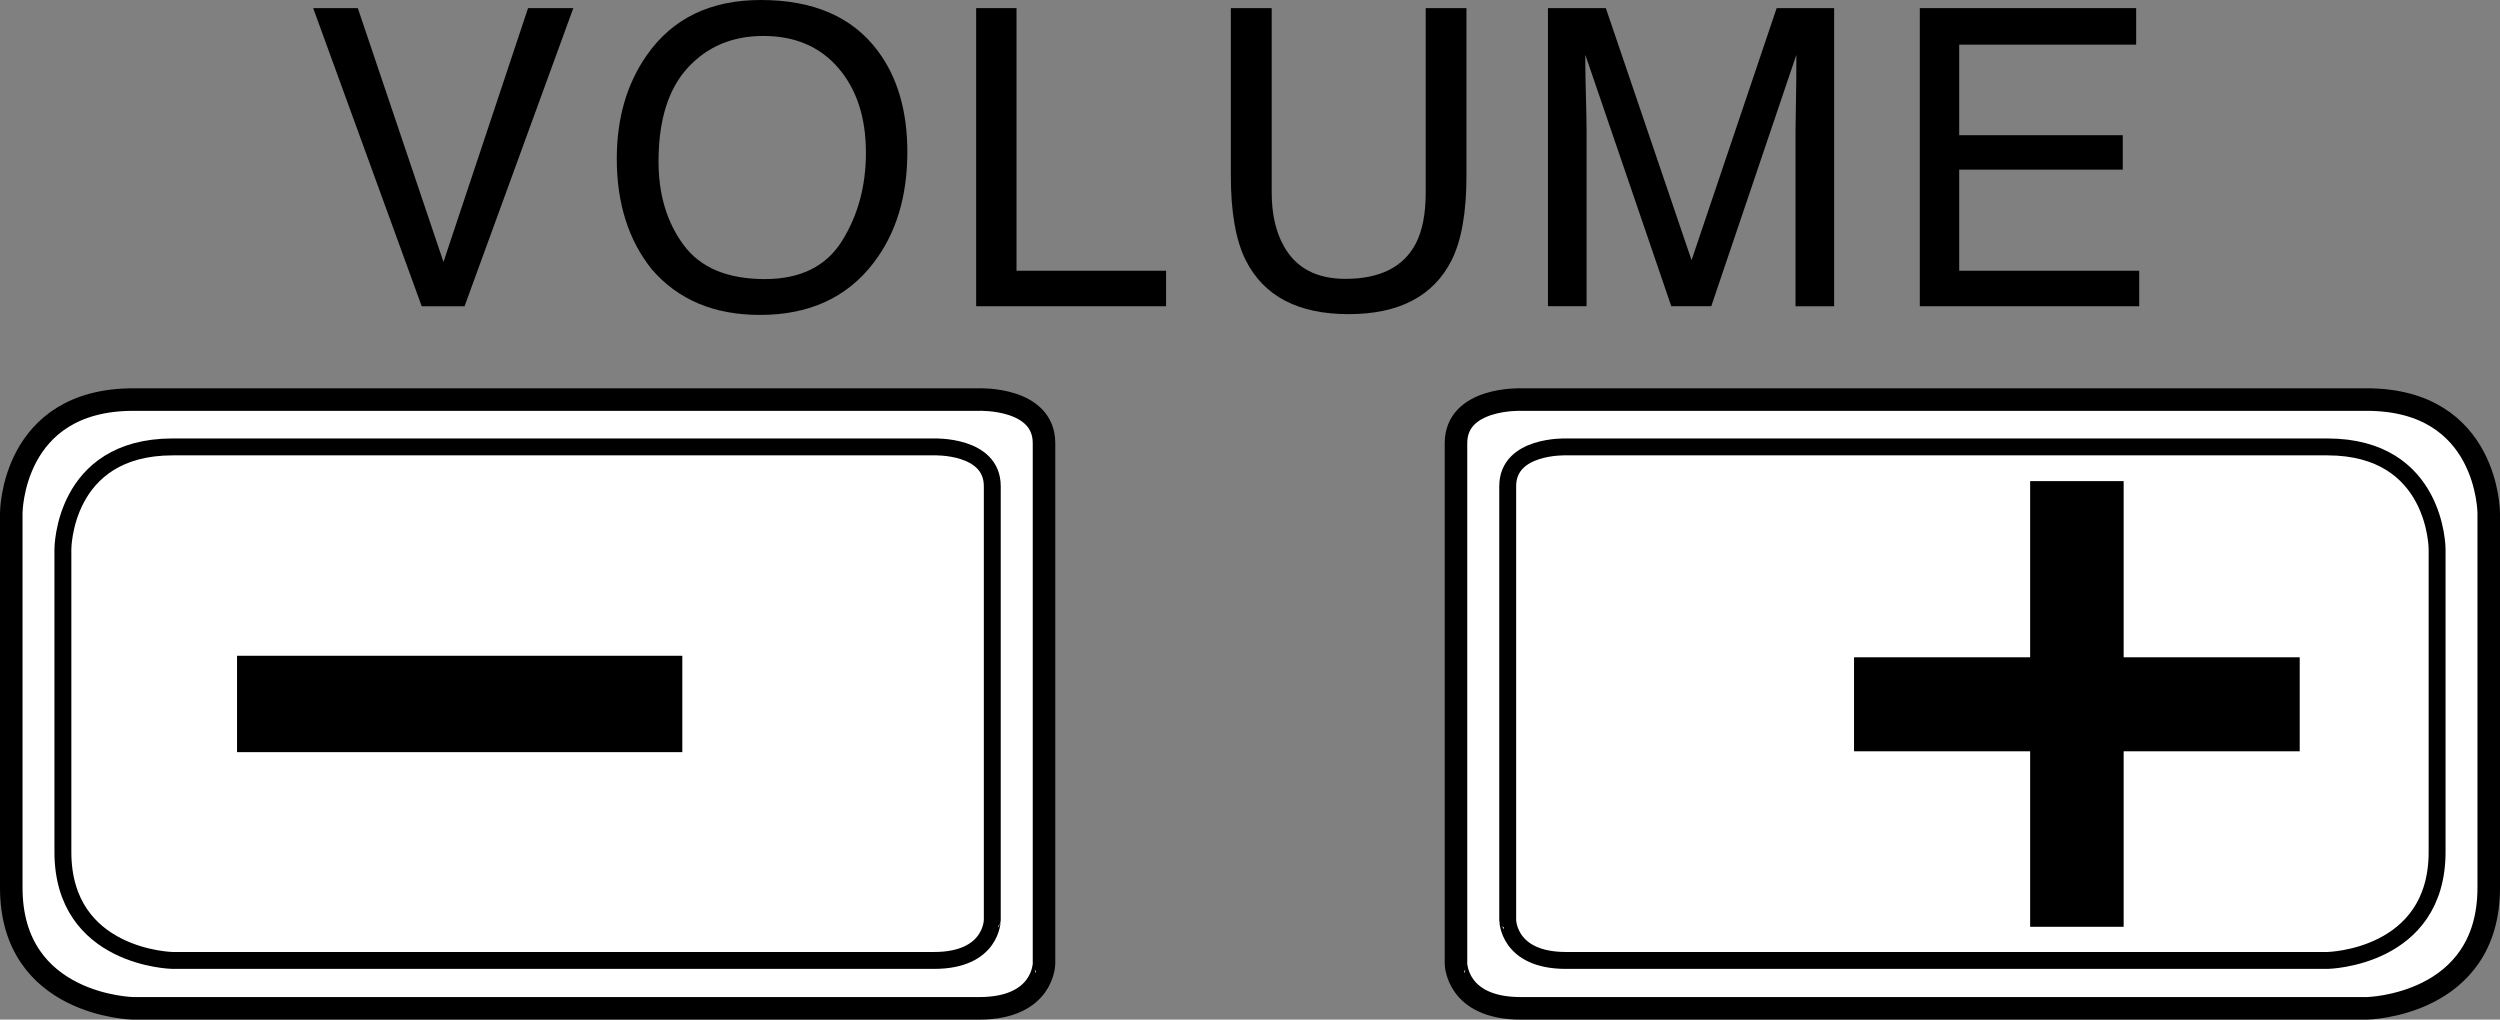
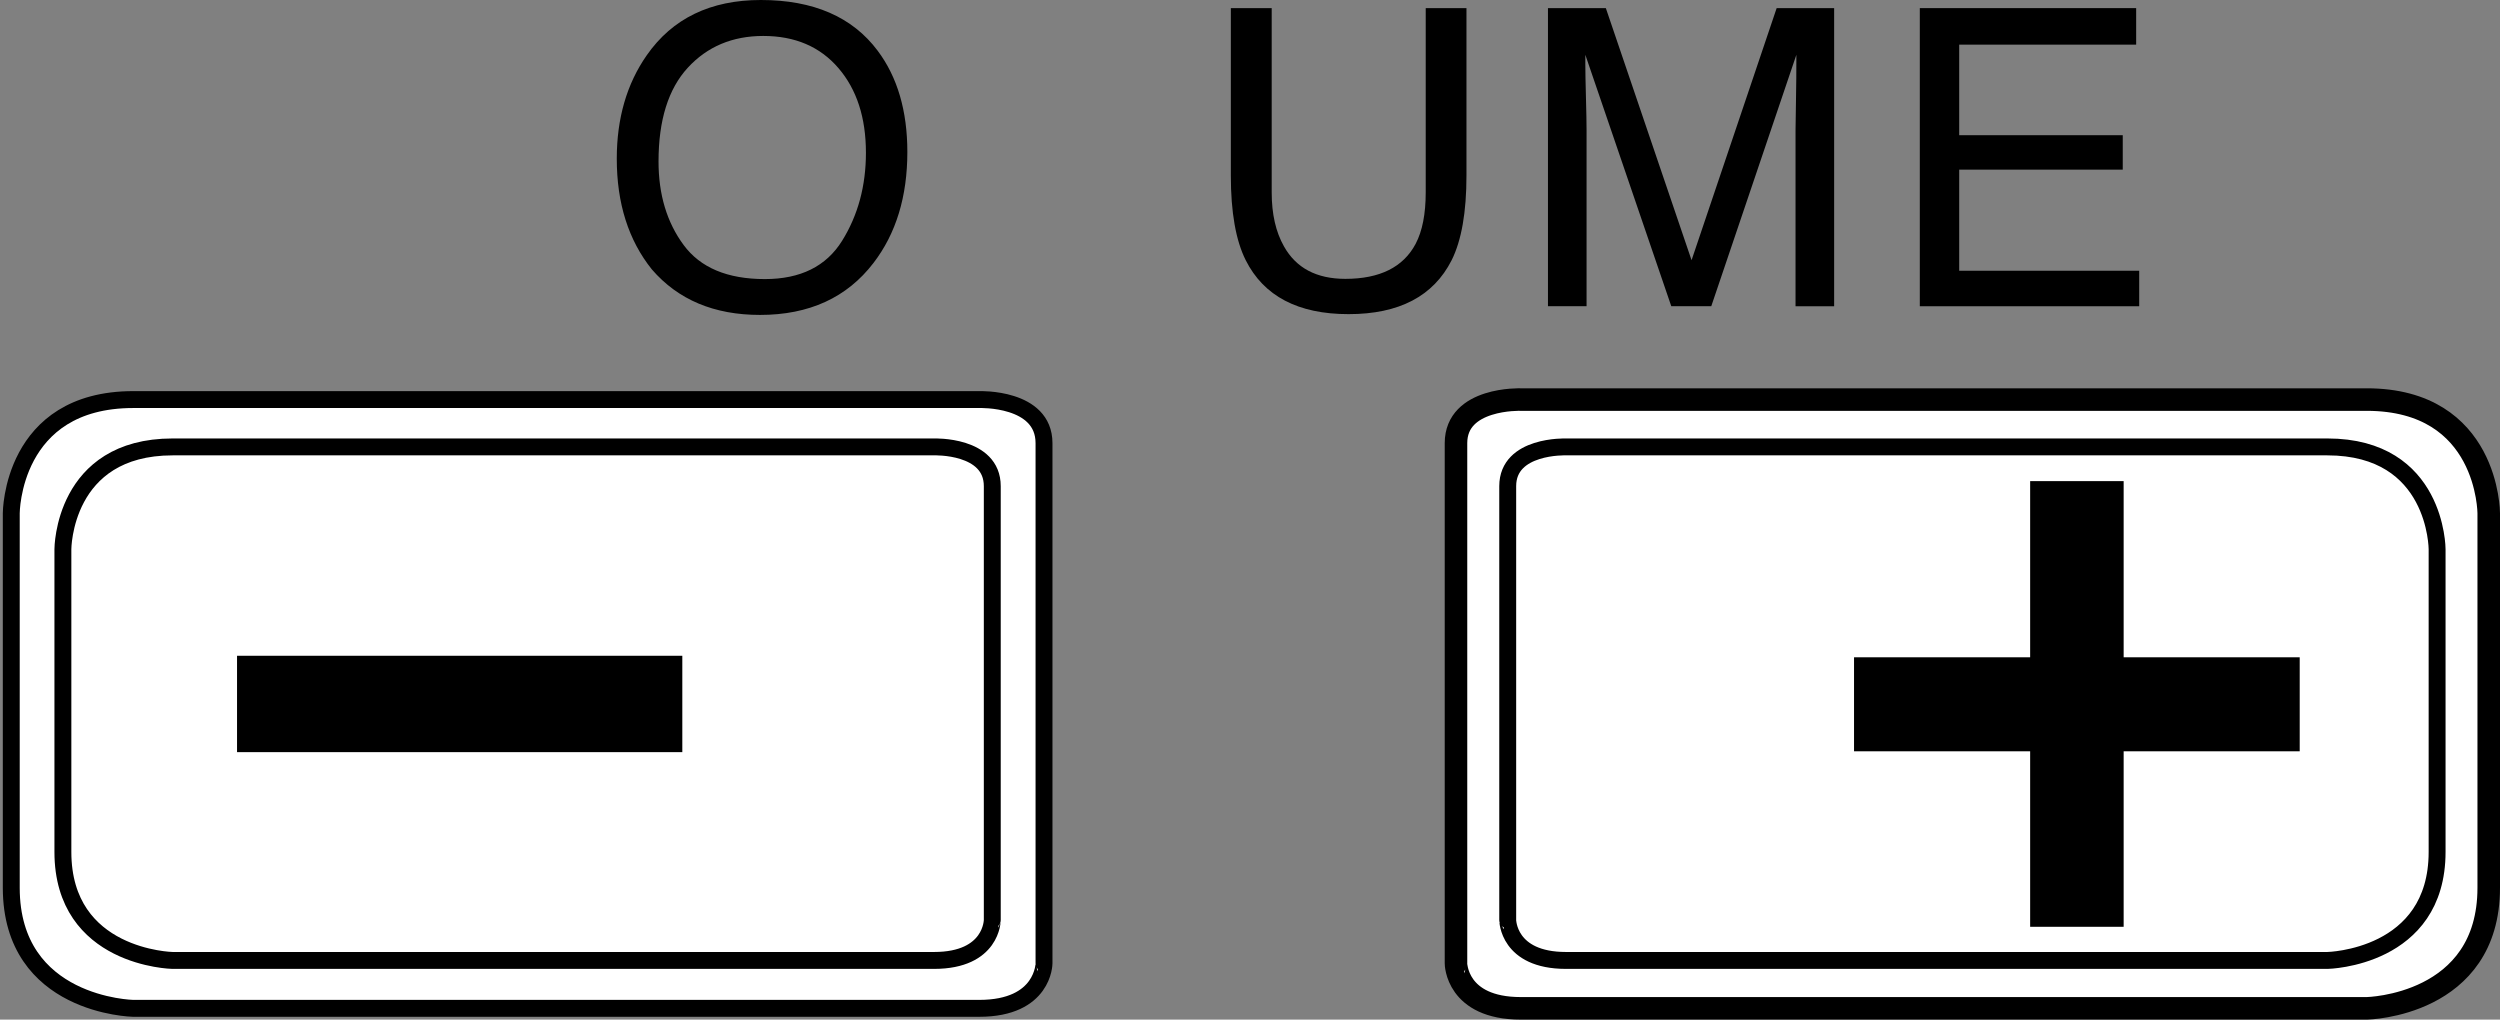
<svg xmlns="http://www.w3.org/2000/svg" version="1.1" id="レイヤー_1" x="0px" y="0px" width="44.36px" height="18.092px" viewBox="0 0 44.36 18.092" style="enable-background:new 0 0 44.36 18.092;" xml:space="preserve">
  <rect x="0" y="0" width="44.36" height="18.092" fill="#808080" stroke="none" />
  <style type="text/css">
	.st0{fill:#FFFFFF;stroke:#000000;stroke-width:0.3;stroke-linecap:round;stroke-linejoin:round;stroke-miterlimit:10;}
	.st1{fill:#FFFFFF;stroke:#000000;stroke-width:0.4;stroke-linecap:round;stroke-linejoin:round;stroke-miterlimit:10;}
	.st2{fill:none;stroke:#000000;stroke-width:0.3;stroke-linecap:round;stroke-linejoin:round;stroke-miterlimit:10;}
</style>
  <g>
    <path class="st0" d="M17.375,17.892H2.361c0,0-2.161-0.041-2.161-2.139c0-1.809,0-6.647,0-6.647s0-2.016,2.165-2.016   c1.762,0,15.011,0,15.011,0s1.149-0.041,1.149,0.773c0,0.953,0,9.231,0,9.231S18.524,17.892,17.375,17.892z" />
-     <path class="st1" d="M17.375,17.892H2.361c0,0-2.161-0.041-2.161-2.139c0-1.809,0-6.647,0-6.647s0-2.016,2.165-2.016   c1.762,0,15.011,0,15.011,0s1.149-0.041,1.149,0.773c0,0.953,0,9.231,0,9.231S18.524,17.892,17.375,17.892z" />
    <path class="st2" d="M16.574,17.042H3.061c0,0-1.945-0.037-1.945-1.925c0-1.628,0-5.372,0-5.372s0-1.815,1.948-1.815   c1.586,0,13.509,0,13.509,0s1.034-0.037,1.034,0.696c0,0.858,0,7.698,0,7.698S17.608,17.042,16.574,17.042z" />
  </g>
  <g>
    <path class="st0" d="M26.985,17.892h15.014c0,0,2.161-0.041,2.161-2.139c0-1.809,0-6.647,0-6.647s0-2.016-2.165-2.016   c-1.762,0-15.011,0-15.011,0s-1.149-0.041-1.149,0.773c0,0.953,0,9.231,0,9.231S25.837,17.892,26.985,17.892z" />
    <path class="st1" d="M26.985,17.892h15.014c0,0,2.161-0.041,2.161-2.139c0-1.809,0-6.647,0-6.647s0-2.016-2.165-2.016   c-1.762,0-15.011,0-15.011,0s-1.149-0.041-1.149,0.773c0,0.953,0,9.231,0,9.231S25.837,17.892,26.985,17.892z" />
    <path class="st2" d="M27.787,17.042h13.512c0,0,1.945-0.037,1.945-1.925c0-1.628,0-5.372,0-5.372s0-1.815-1.948-1.815   c-1.586,0-13.509,0-13.509,0s-1.034-0.037-1.034,0.696c0,0.858,0,7.698,0,7.698S26.753,17.042,27.787,17.042z" />
  </g>
  <g>
-     <path d="M6.349,0.144l1.52,4.504L9.37,0.144h0.803l-1.93,5.29h-0.76l-1.926-5.29H6.349z" />
    <path d="M15.574,0.901c0.35,0.467,0.526,1.067,0.526,1.796c0,0.79-0.2,1.447-0.601,1.969c-0.471,0.615-1.142,0.922-2.013,0.922   c-0.814,0-1.453-0.268-1.919-0.807c-0.416-0.519-0.623-1.173-0.623-1.965c0-0.716,0.177-1.328,0.533-1.837   C11.932,0.327,12.607,0,13.5,0C14.433,0,15.125,0.3,15.574,0.901z M14.942,4.273c0.282-0.453,0.423-0.974,0.423-1.562   c0-0.623-0.162-1.123-0.488-1.503s-0.77-0.57-1.334-0.57c-0.547,0-0.994,0.189-1.339,0.564s-0.519,0.93-0.519,1.663   c0,0.587,0.148,1.08,0.445,1.482c0.297,0.403,0.777,0.605,1.442,0.605C14.203,4.952,14.66,4.726,14.942,4.273z" />
-     <path d="M17.321,0.144h0.716v4.66h2.654v0.63h-3.37V0.144z" />
    <path d="M22.565,0.144v3.27c0,0.385,0.073,0.703,0.218,0.958c0.215,0.384,0.578,0.576,1.089,0.576c0.612,0,1.029-0.208,1.248-0.623   c0.118-0.225,0.178-0.529,0.178-0.911v-3.27h0.723v2.971c0,0.651-0.088,1.151-0.263,1.502c-0.323,0.638-0.932,0.957-1.829,0.957   c-0.896,0-1.504-0.319-1.825-0.957c-0.176-0.351-0.264-0.851-0.264-1.502V0.144H22.565z" />
    <path d="M27.467,0.144h1.027l1.521,4.473l1.51-4.473h1.02v5.29H31.86V2.312c0-0.109,0.003-0.287,0.008-0.537   c0.005-0.25,0.007-0.517,0.007-0.803l-1.51,4.461h-0.71l-1.525-4.461v0.161c0,0.131,0.004,0.327,0.011,0.593   c0.007,0.264,0.011,0.46,0.011,0.585v3.122h-0.685V0.144z" />
    <path d="M34.065,0.144h3.839v0.648h-3.14v1.607h2.902V3.01h-2.902v1.794h3.194v0.63h-3.893V0.144z" />
  </g>
  <polygon points="37.682,11.663 37.682,8.537 36.023,8.537 36.023,11.663 32.898,11.663 32.898,13.331 36.023,13.331 36.023,16.445   37.682,16.445 37.682,13.331 40.806,13.331 40.806,11.663 " />
  <rect x="4.206" y="11.636" width="7.901" height="1.71" />
</svg>